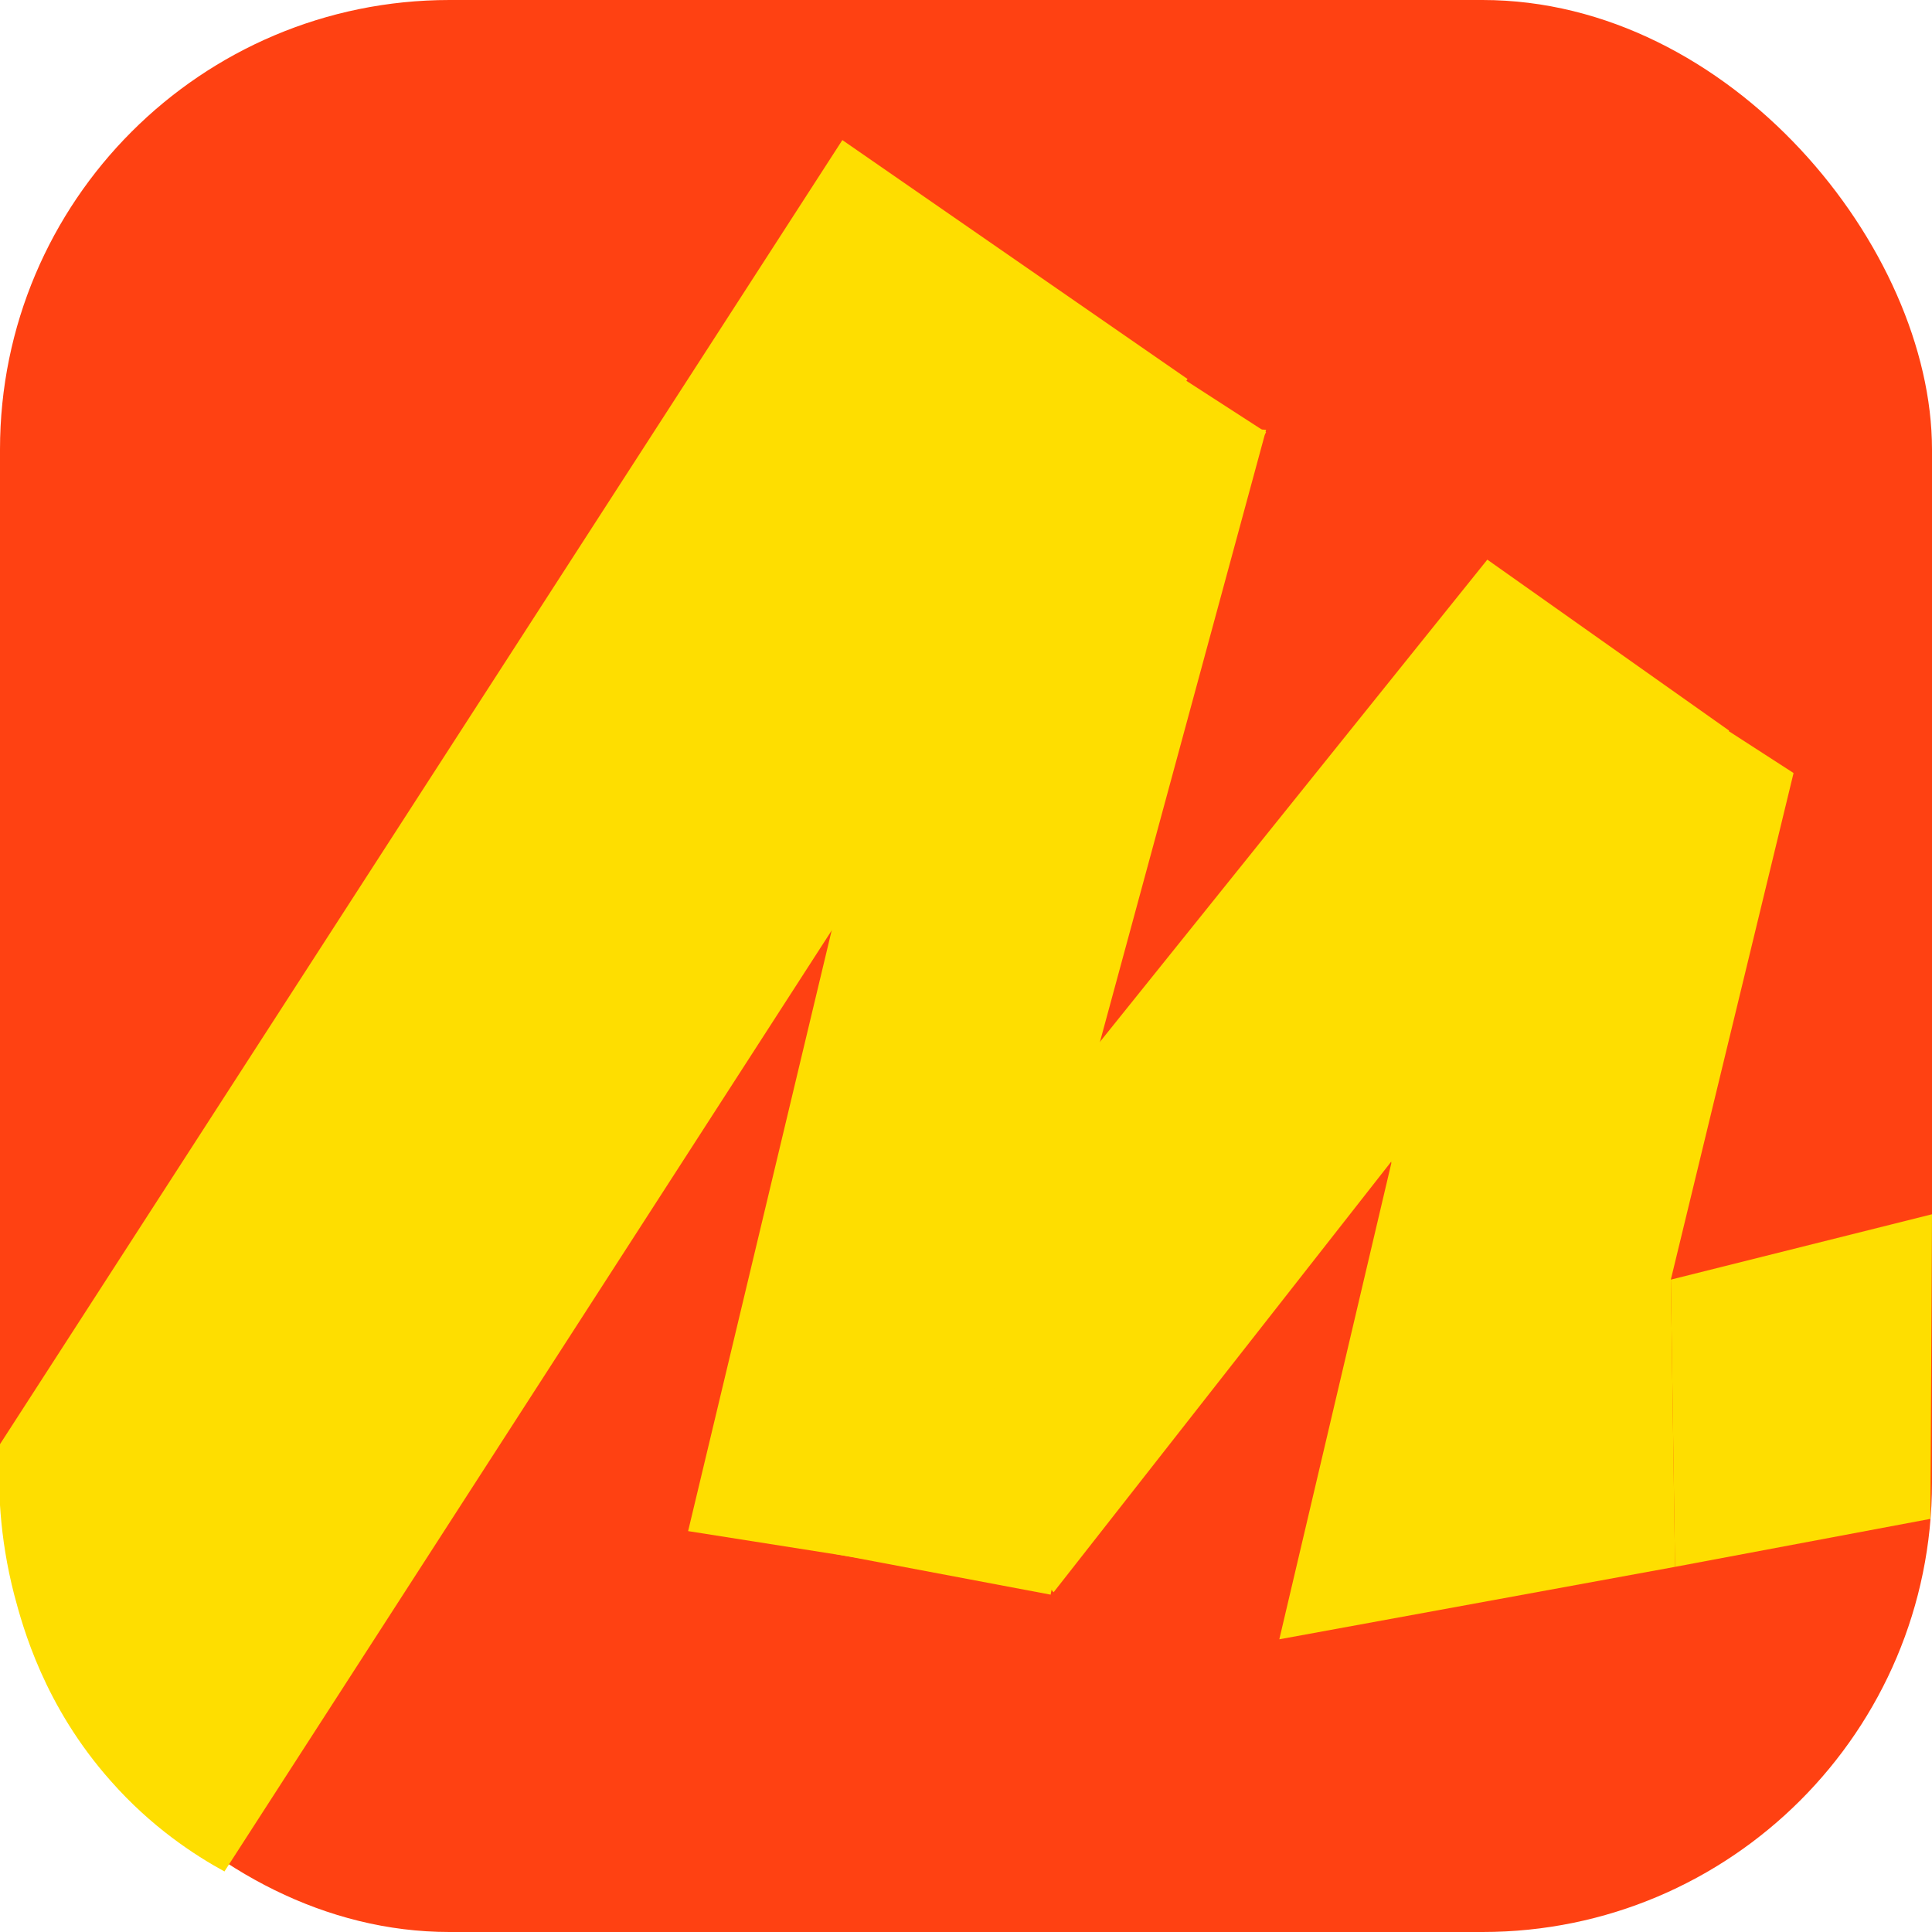
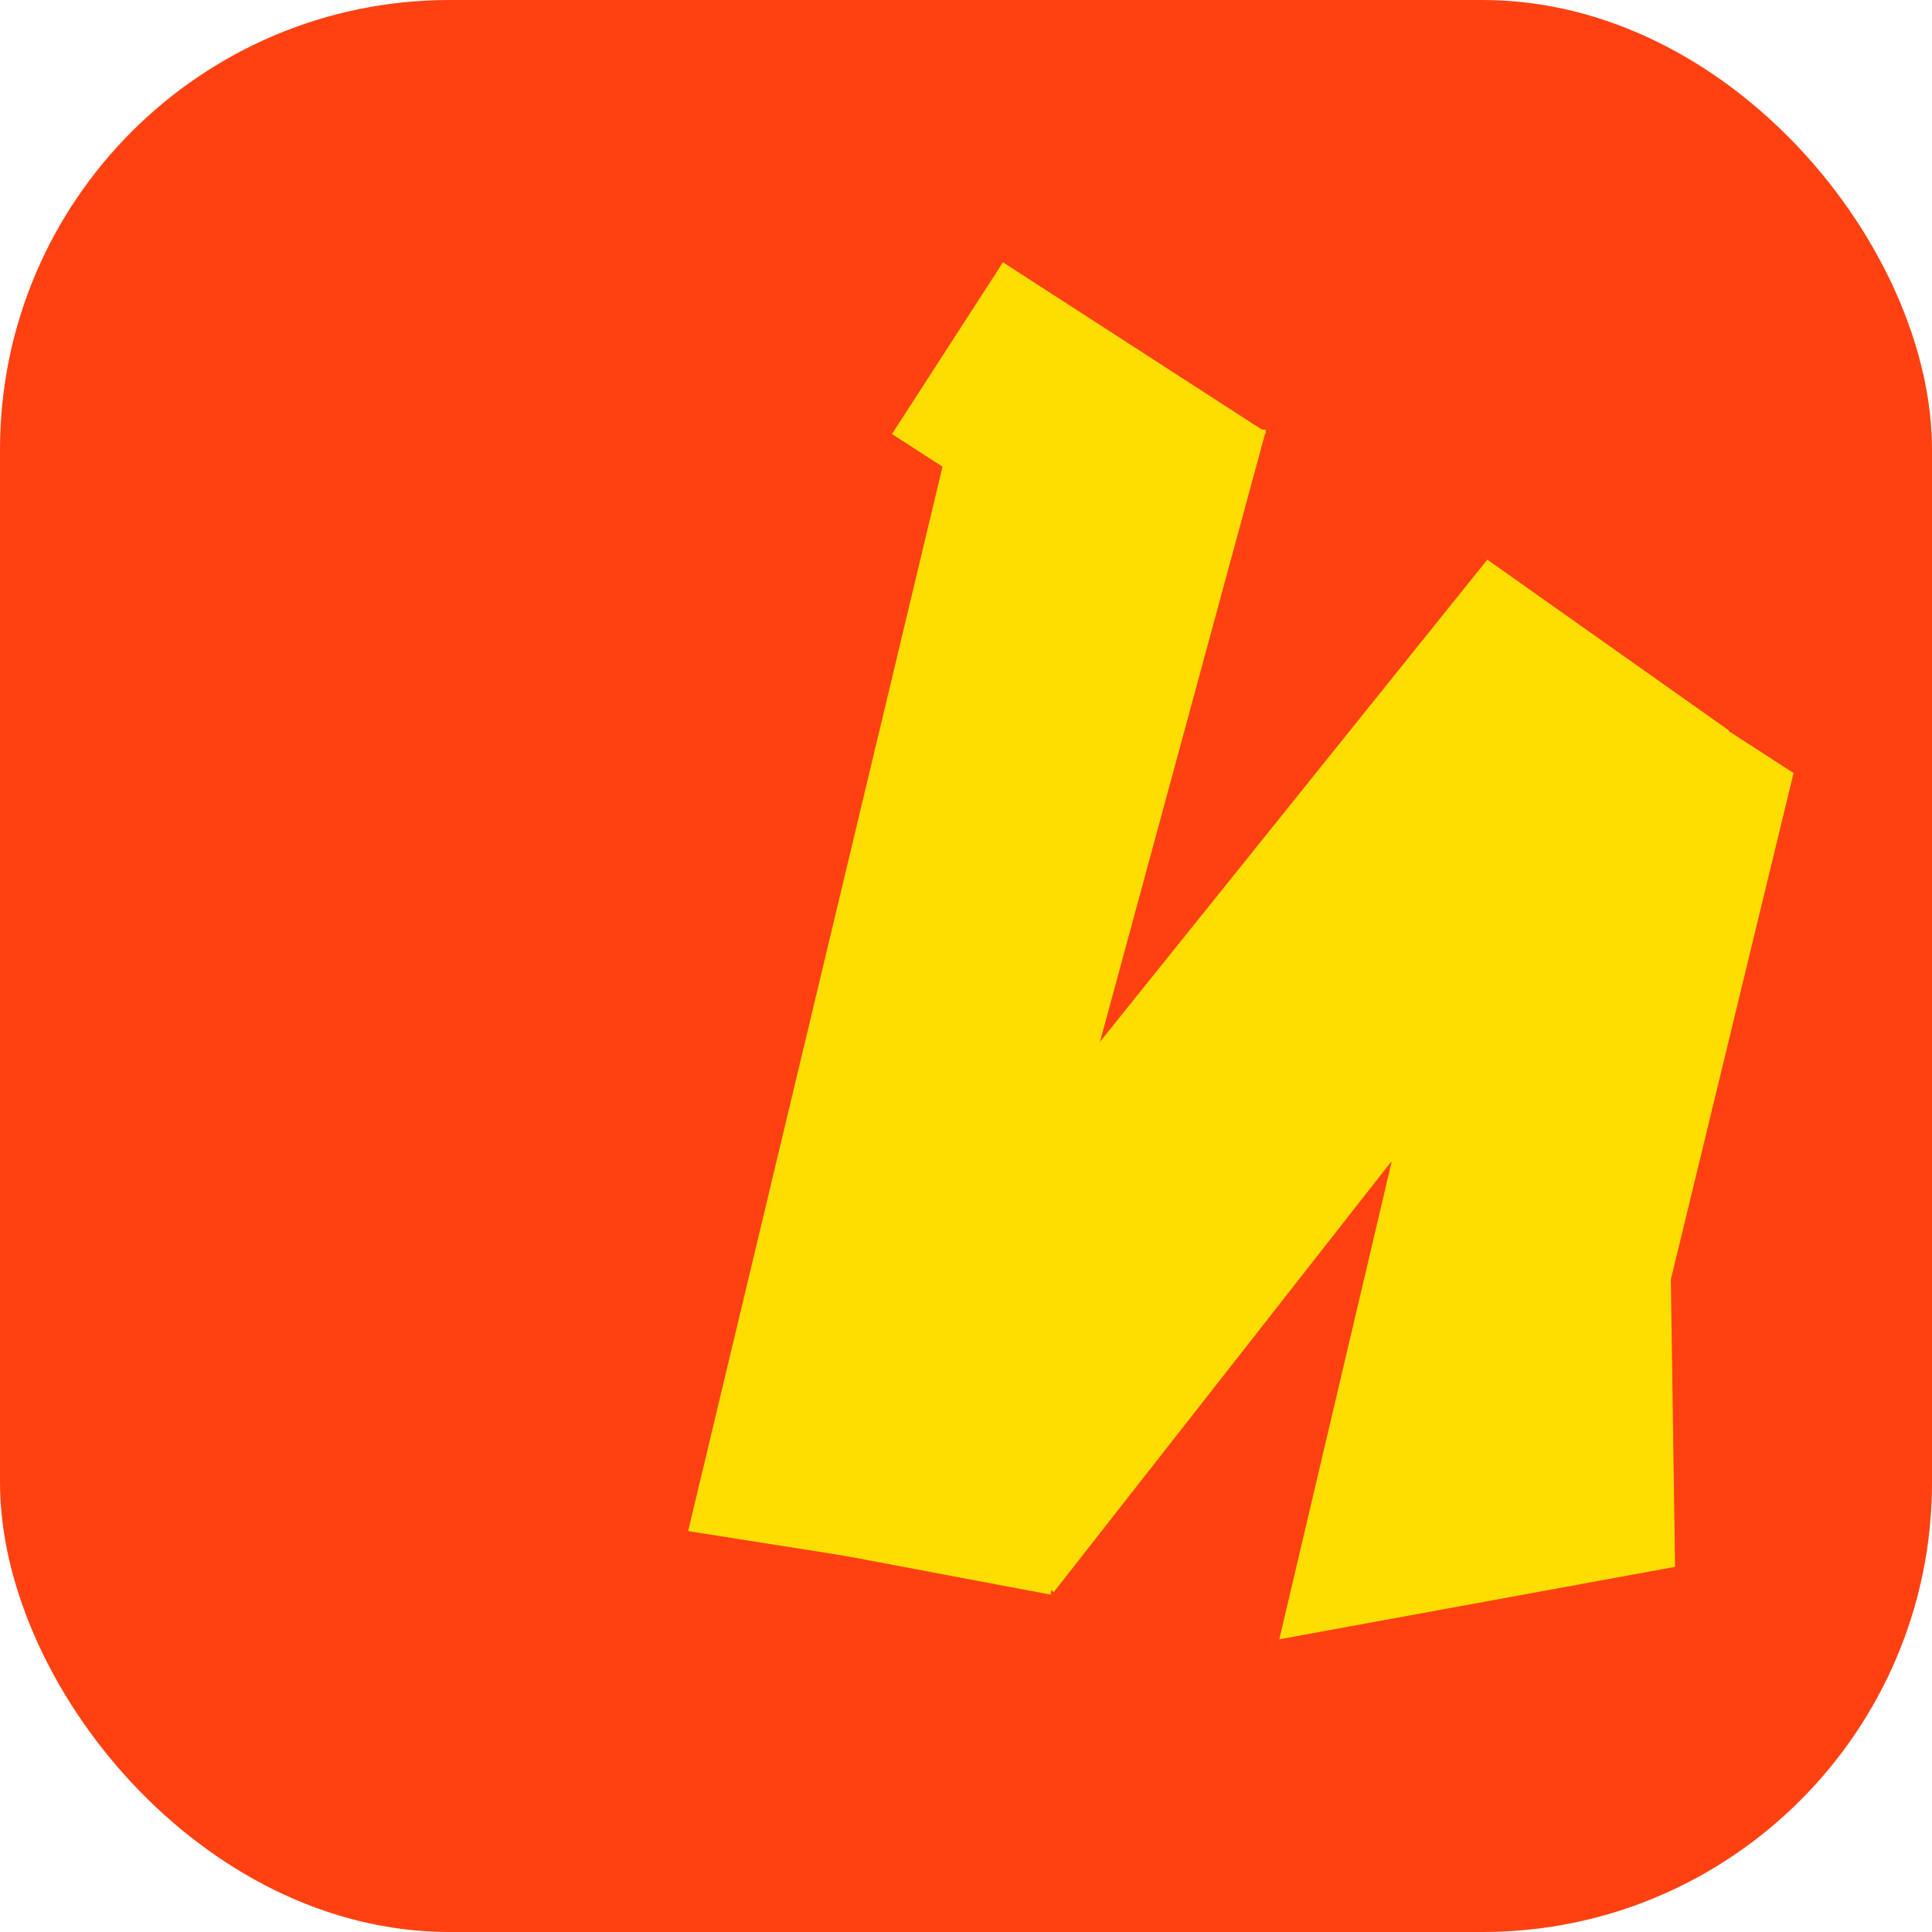
<svg xmlns="http://www.w3.org/2000/svg" width="60" height="60" viewBox="0 0 60 60">
  <defs>
    <style> .cls-1 { fill: #fede00; } .cls-2 { fill: #ff4112; } </style>
  </defs>
  <g id="_Слой_24" data-name="Слой 24">
    <rect class="cls-2" y="0" width="60" height="60" rx="13.96" ry="13.96" />
  </g>
  <g id="_Слой_25" data-name="Слой 25">
-     <path class="cls-1" d="M6.97,58.12c-.93-.51-2.27-1.38-3.53-2.81-2.07-2.33-2.73-4.77-3-5.79C-.02,47.74-.08,46.12,0,44.85L26.16,4.35l10.72,7.42L6.97,58.12Z" />
-   </g>
+     </g>
  <g id="_Слой_26" data-name="Слой 26">
    <polygon class="cls-1" points="29.68 48.86 21.37 47.55 29.73 12.57 39.32 13.35 29.68 48.86" />
    <polygon class="cls-1" points="32.72 49.45 26.42 41.99 46.19 17.38 53.7 22.69 32.72 49.45" />
  </g>
  <g id="_Слой_27" data-name="Слой 27">
    <rect class="cls-1" x="30.34" y="8.59" width="6.35" height="9.73" transform="translate(4.02 34.3) rotate(-57.13)" />
    <rect class="cls-1" x="26.86" y="42.57" width="5.97" height="6.78" transform="translate(80.55 25.16) rotate(100.69)" />
    <rect class="cls-1" x="46.47" y="18.73" width="6.36" height="10.3" transform="translate(2.64 52.62) rotate(-57.13)" />
  </g>
  <g id="_Слой_28" data-name="Слой 28">
    <polygon class="cls-1" points="49.9 47.95 43.2 36.08 49.65 22.54 55.7 24.01 49.9 47.95" />
  </g>
  <g id="_Слой_29" data-name="Слой 29">
    <polygon class="cls-1" points="52.02 48.66 39.73 50.91 43.6 34.46 51.89 39.74 52.02 48.66" />
-     <polygon class="cls-1" points="59.95 47.17 52.02 48.66 51.89 39.74 60 37.71 59.95 47.17" />
  </g>
</svg>